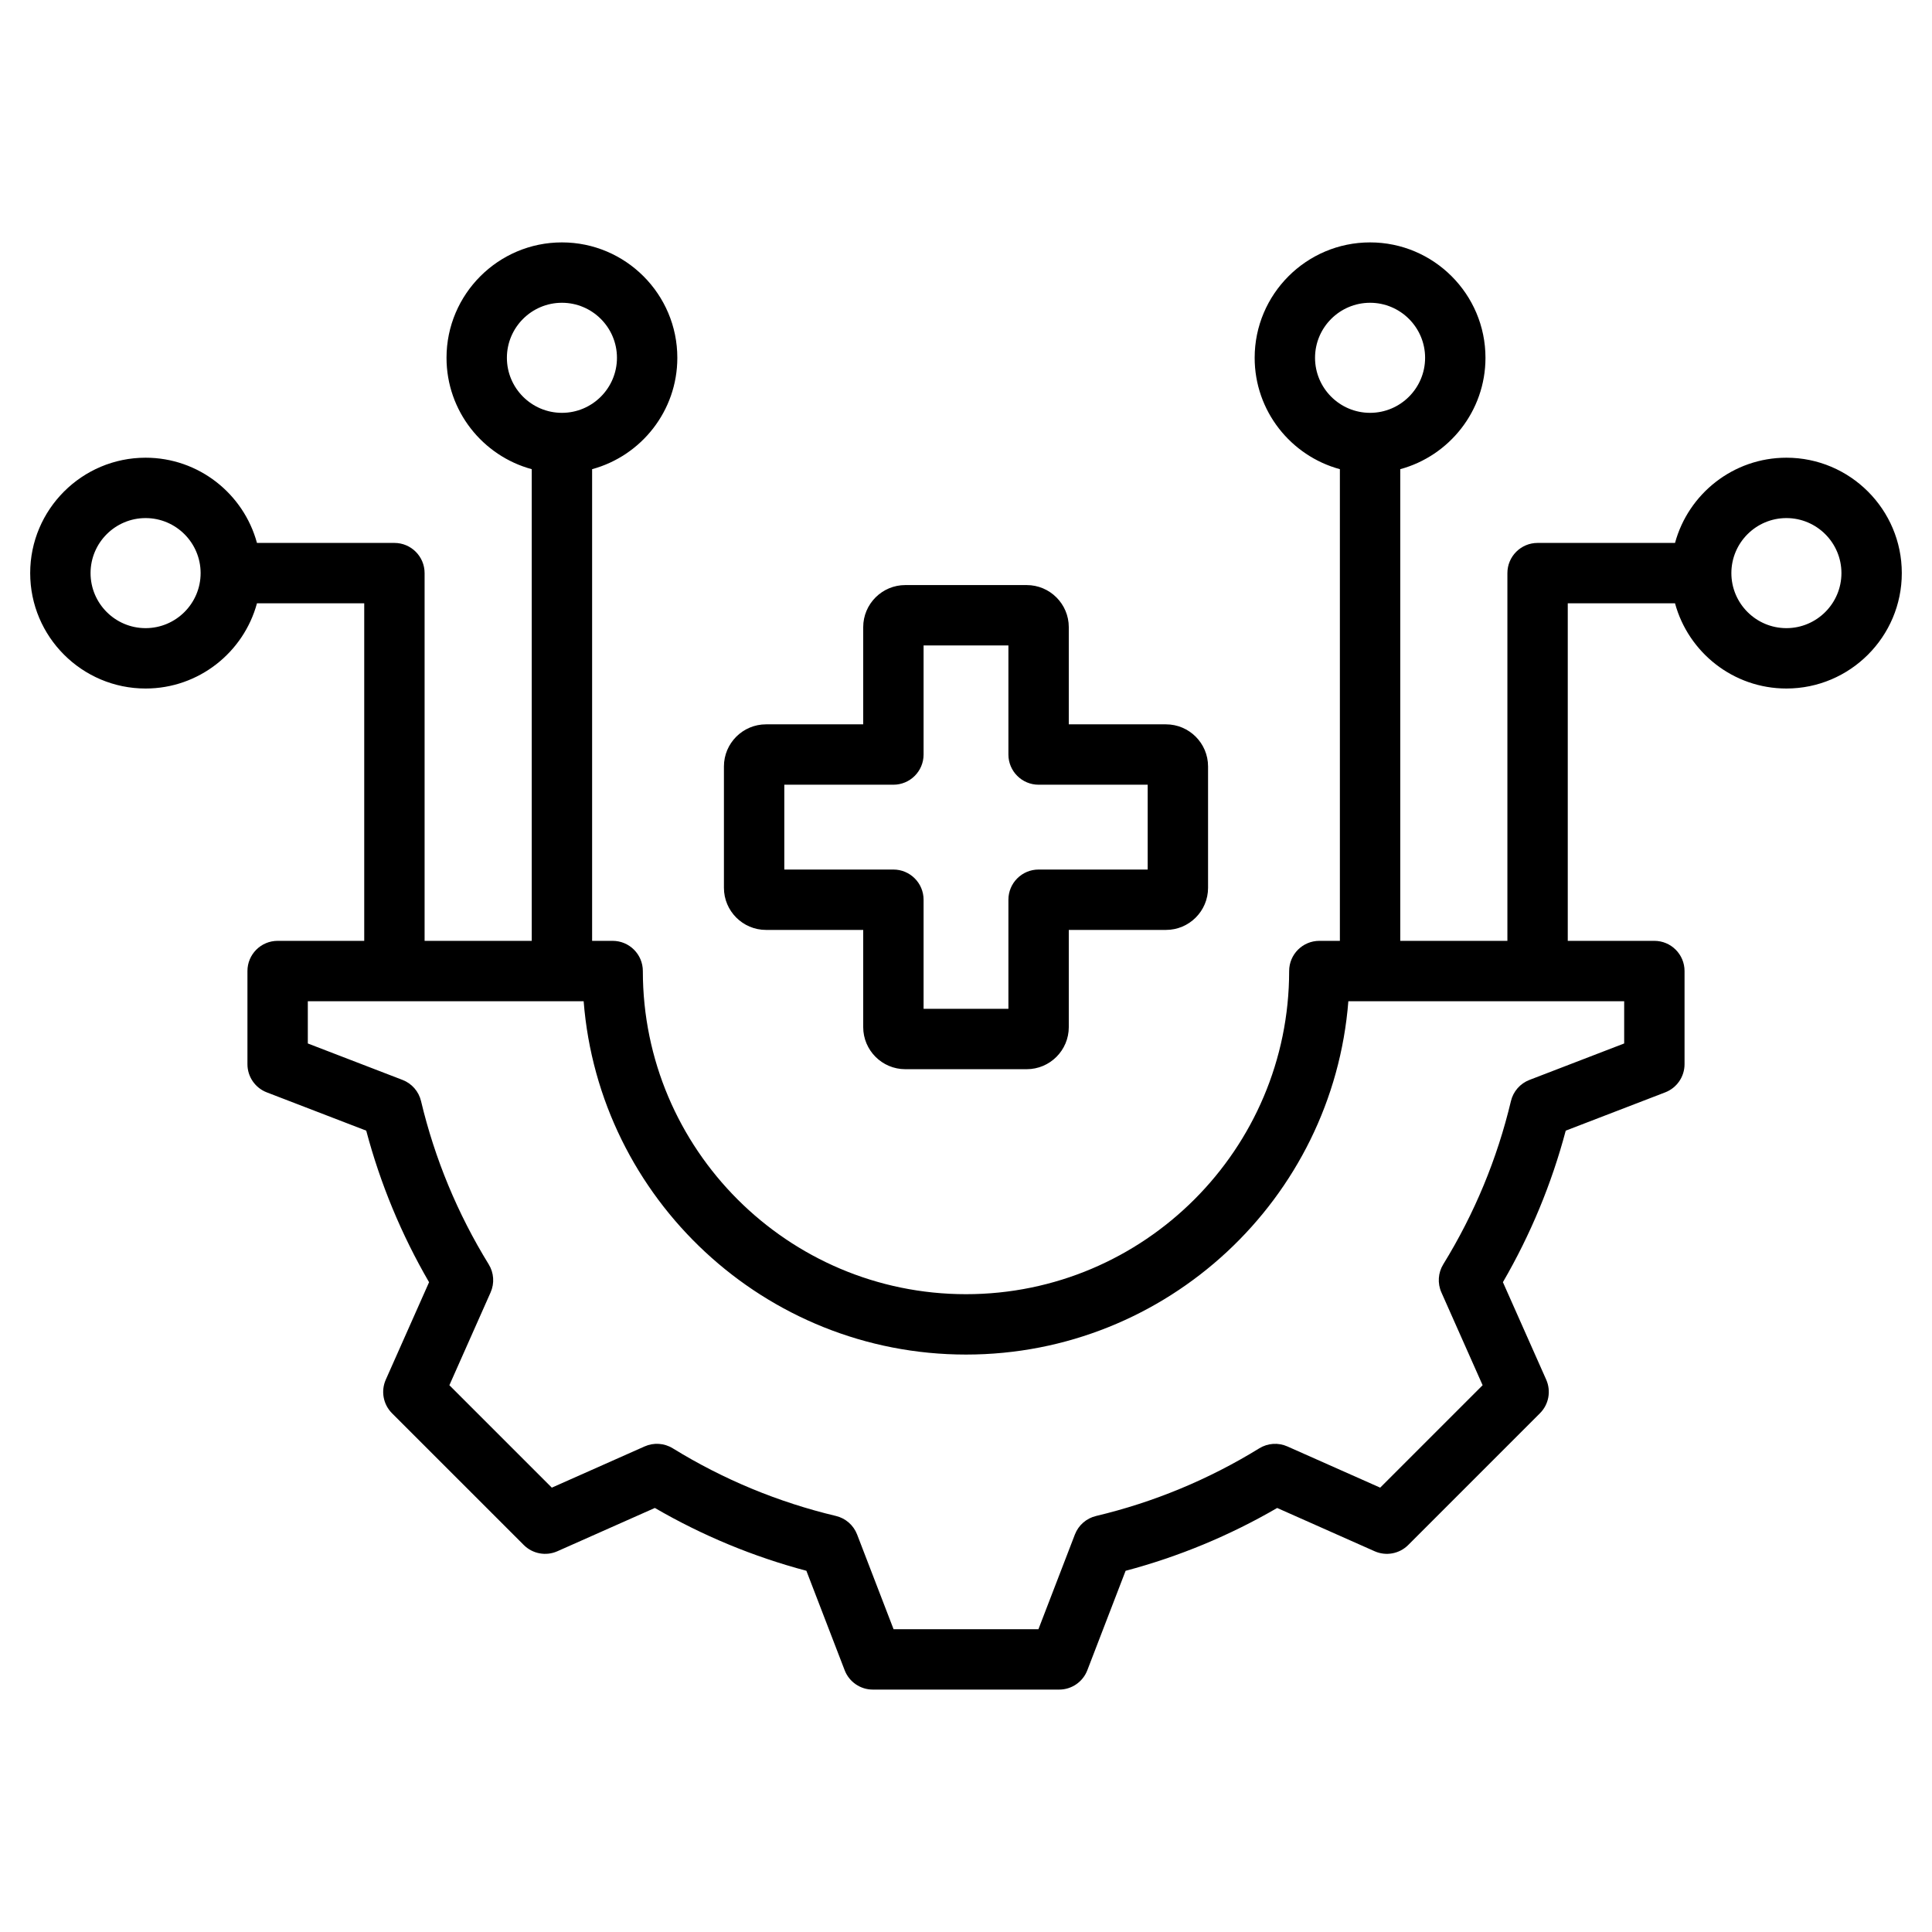
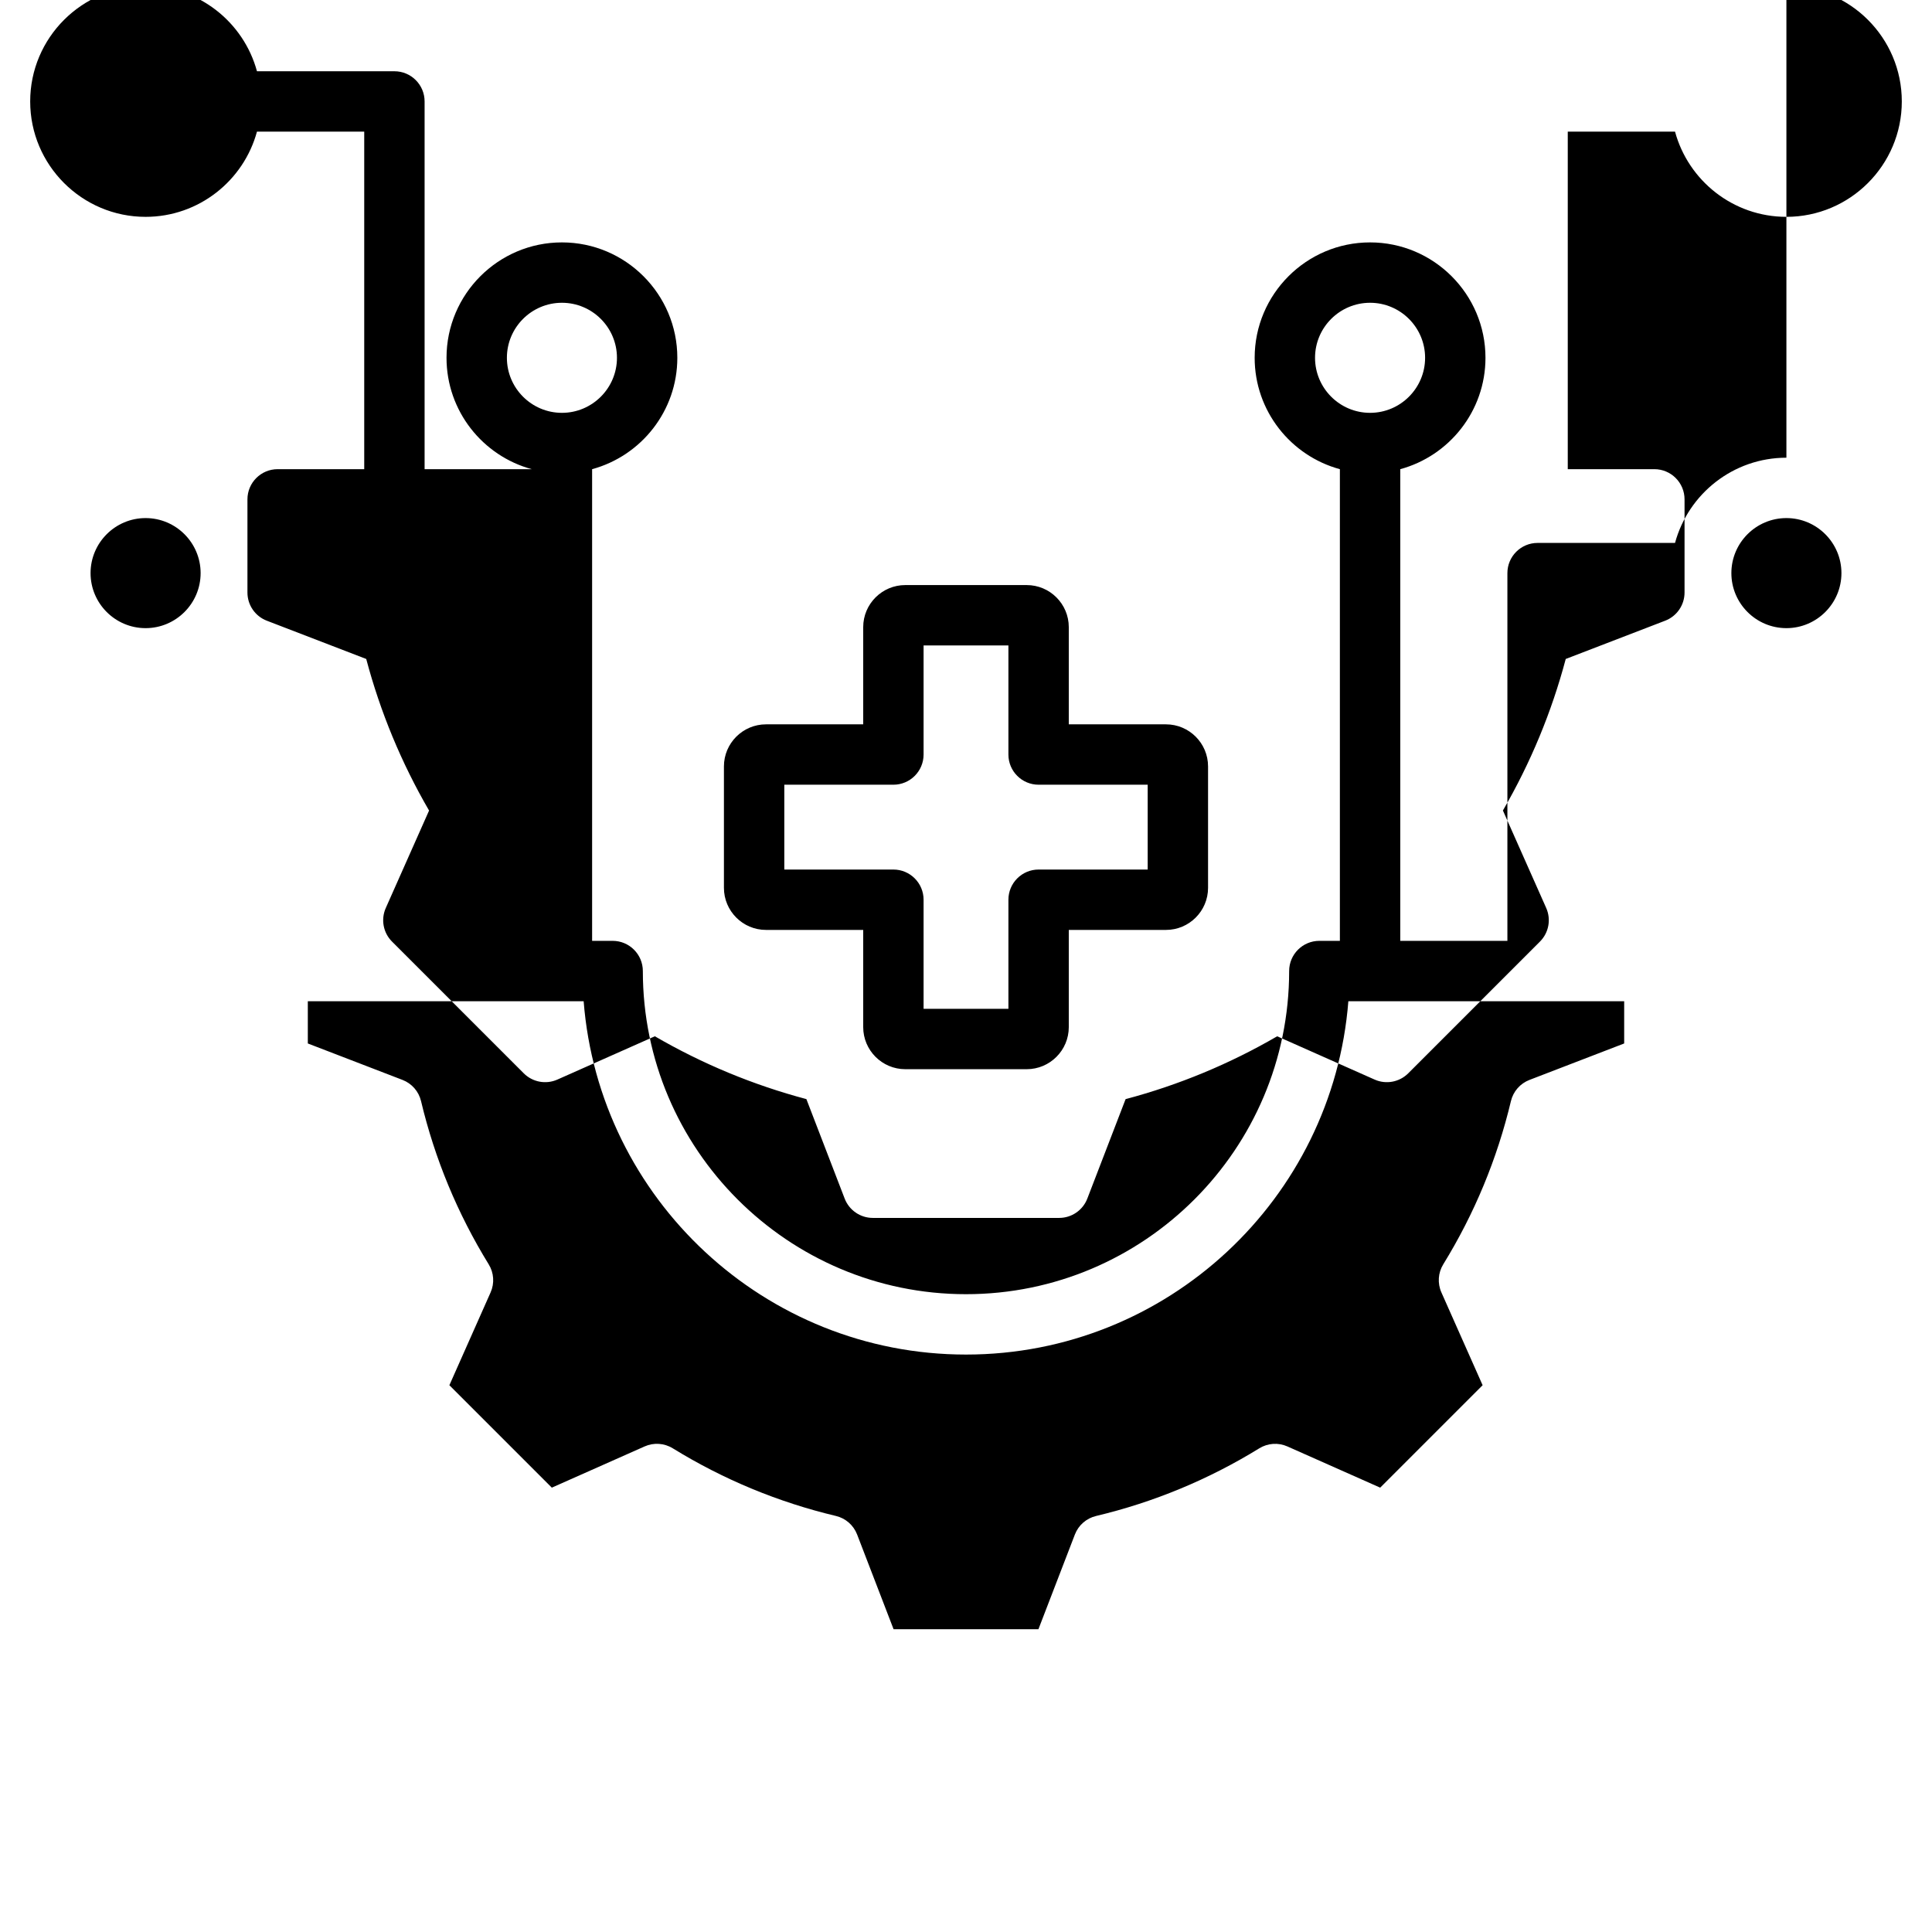
<svg xmlns="http://www.w3.org/2000/svg" id="Layer_1" enable-background="new 0 0 512 512" height="512" viewBox="0 0 512 512" width="512">
-   <path d="m473.416 121.298c-14.096 0-25.989 9.588-29.516 22.584h-36.425c-4.418 0-8 3.582-8 8v97.454h-28.393v-124.998c12.995-3.527 22.583-15.419 22.583-29.515 0-16.863-13.72-30.583-30.583-30.583-16.864 0-30.584 13.72-30.584 30.583 0 14.096 9.588 25.989 22.584 29.515v124.998h-5.444c-4.418 0-8 3.582-8 8 0 47.221-38.417 85.638-85.639 85.638s-85.639-38.417-85.639-85.638c0-4.418-3.582-8-8-8h-5.444v-124.998c12.995-3.527 22.583-15.419 22.583-29.515 0-16.863-13.72-30.583-30.583-30.583-16.864 0-30.584 13.72-30.584 30.583 0 14.096 9.588 25.989 22.584 29.515v124.998h-28.393v-97.454c0-4.418-3.582-8-8-8h-36.424c-3.526-12.996-15.419-22.584-29.516-22.584-16.863 0-30.583 13.72-30.583 30.584 0 16.863 13.72 30.583 30.583 30.583 14.096 0 25.989-9.588 29.515-22.583h28.426v89.454h-22.949c-4.418 0-8 3.582-8 8v24.688c0 3.31 2.038 6.277 5.126 7.466l26.354 10.144c3.737 14.076 9.324 27.554 16.652 40.17l-11.47 25.822c-1.343 3.024-.686 6.563 1.654 8.904l34.915 34.914c2.341 2.34 5.878 2.995 8.904 1.654l25.832-11.474c12.617 7.328 26.09 12.914 40.157 16.649l10.146 26.36c1.188 3.088 4.156 5.126 7.466 5.126h49.376c3.31 0 6.277-2.038 7.466-5.126l10.143-26.353c14.076-3.737 27.554-9.324 40.17-16.652l25.823 11.469c3.024 1.344 6.564.686 8.904-1.655l34.913-34.915c2.34-2.34 2.997-5.879 1.654-8.903l-11.474-25.832c7.328-12.615 12.914-26.089 16.649-40.157l26.36-10.146c3.088-1.188 5.126-4.156 5.126-7.466v-24.687c0-4.418-3.582-8-8-8h-22.948v-89.454h28.425c3.526 12.995 15.419 22.583 29.515 22.583 16.864 0 30.584-13.72 30.584-30.583.003-16.864-13.717-30.584-30.581-30.584zm-124.917-26.475c0-8.041 6.542-14.583 14.584-14.583 8.041 0 14.583 6.542 14.583 14.583 0 8.042-6.542 14.584-14.583 14.584-8.042 0-14.584-6.542-14.584-14.584zm-214.166 0c0-8.041 6.542-14.583 14.584-14.583 8.041 0 14.583 6.542 14.583 14.583 0 8.042-6.542 14.584-14.583 14.584-8.042 0-14.584-6.542-14.584-14.584zm-95.75 71.642c-8.041 0-14.583-6.542-14.583-14.583 0-8.042 6.542-14.584 14.583-14.584 8.042 0 14.584 6.542 14.584 14.584 0 8.041-6.542 14.583-14.584 14.583zm391.841 110.065-25.104 9.664c-2.462.947-4.298 3.048-4.908 5.614-3.637 15.28-9.669 29.83-17.93 43.244-1.384 2.247-1.57 5.031-.5 7.442l10.928 24.604-27.146 27.146-24.595-10.923c-2.41-1.071-5.194-.886-7.442.5-13.414 8.261-27.968 14.294-43.257 17.932-2.566.61-4.667 2.446-5.614 4.908l-9.66 25.098h-38.39l-9.664-25.104c-.947-2.462-3.048-4.298-5.613-4.908-15.279-3.637-29.829-9.669-43.246-17.931-2.246-1.384-5.031-1.57-7.441-.499l-24.604 10.928-27.148-27.145 10.924-24.595c1.07-2.411.884-5.195-.5-7.442-8.26-13.413-14.294-27.968-17.933-43.258-.61-2.566-2.447-4.667-4.908-5.614l-25.098-9.66v-11.194h73.098c4.093 52.318 47.976 93.638 101.327 93.638s97.234-41.319 101.327-93.638h73.097zm42.992-110.065c-8.042 0-14.584-6.542-14.584-14.583 0-8.042 6.542-14.584 14.584-14.584s14.584 6.542 14.584 14.584c0 8.041-6.542 14.583-14.584 14.583zm-270.414 79.974h25.758v25.757c0 6.15 5.003 11.153 11.152 11.153h32.175c6.15 0 11.153-5.003 11.153-11.153v-25.757h25.757c6.149 0 11.152-5.003 11.152-11.152v-32.175c0-6.15-5.003-11.153-11.152-11.153h-25.757v-25.757c0-6.149-5.003-11.152-11.153-11.152h-32.175c-6.149 0-11.152 5.003-11.152 11.152v25.757h-25.758c-6.149 0-11.152 5.003-11.152 11.153v32.175c0 6.149 5.003 11.152 11.152 11.152zm4.848-38.481h28.91c4.418 0 8-3.582 8-8v-28.909h22.48v28.909c0 4.418 3.582 8 8 8h28.909v22.48h-28.909c-4.418 0-8 3.582-8 8v28.91h-22.48v-28.91c0-4.418-3.582-8-8-8h-28.91z" />
+   <path d="m473.416 121.298c-14.096 0-25.989 9.588-29.516 22.584h-36.425c-4.418 0-8 3.582-8 8v97.454h-28.393v-124.998c12.995-3.527 22.583-15.419 22.583-29.515 0-16.863-13.72-30.583-30.583-30.583-16.864 0-30.584 13.72-30.584 30.583 0 14.096 9.588 25.989 22.584 29.515v124.998h-5.444c-4.418 0-8 3.582-8 8 0 47.221-38.417 85.638-85.639 85.638s-85.639-38.417-85.639-85.638c0-4.418-3.582-8-8-8h-5.444v-124.998c12.995-3.527 22.583-15.419 22.583-29.515 0-16.863-13.72-30.583-30.583-30.583-16.864 0-30.584 13.72-30.584 30.583 0 14.096 9.588 25.989 22.584 29.515h-28.393v-97.454c0-4.418-3.582-8-8-8h-36.424c-3.526-12.996-15.419-22.584-29.516-22.584-16.863 0-30.583 13.72-30.583 30.584 0 16.863 13.72 30.583 30.583 30.583 14.096 0 25.989-9.588 29.515-22.583h28.426v89.454h-22.949c-4.418 0-8 3.582-8 8v24.688c0 3.31 2.038 6.277 5.126 7.466l26.354 10.144c3.737 14.076 9.324 27.554 16.652 40.17l-11.47 25.822c-1.343 3.024-.686 6.563 1.654 8.904l34.915 34.914c2.341 2.34 5.878 2.995 8.904 1.654l25.832-11.474c12.617 7.328 26.09 12.914 40.157 16.649l10.146 26.36c1.188 3.088 4.156 5.126 7.466 5.126h49.376c3.31 0 6.277-2.038 7.466-5.126l10.143-26.353c14.076-3.737 27.554-9.324 40.17-16.652l25.823 11.469c3.024 1.344 6.564.686 8.904-1.655l34.913-34.915c2.34-2.34 2.997-5.879 1.654-8.903l-11.474-25.832c7.328-12.615 12.914-26.089 16.649-40.157l26.36-10.146c3.088-1.188 5.126-4.156 5.126-7.466v-24.687c0-4.418-3.582-8-8-8h-22.948v-89.454h28.425c3.526 12.995 15.419 22.583 29.515 22.583 16.864 0 30.584-13.72 30.584-30.583.003-16.864-13.717-30.584-30.581-30.584zm-124.917-26.475c0-8.041 6.542-14.583 14.584-14.583 8.041 0 14.583 6.542 14.583 14.583 0 8.042-6.542 14.584-14.583 14.584-8.042 0-14.584-6.542-14.584-14.584zm-214.166 0c0-8.041 6.542-14.583 14.584-14.583 8.041 0 14.583 6.542 14.583 14.583 0 8.042-6.542 14.584-14.583 14.584-8.042 0-14.584-6.542-14.584-14.584zm-95.75 71.642c-8.041 0-14.583-6.542-14.583-14.583 0-8.042 6.542-14.584 14.583-14.584 8.042 0 14.584 6.542 14.584 14.584 0 8.041-6.542 14.583-14.584 14.583zm391.841 110.065-25.104 9.664c-2.462.947-4.298 3.048-4.908 5.614-3.637 15.28-9.669 29.83-17.93 43.244-1.384 2.247-1.57 5.031-.5 7.442l10.928 24.604-27.146 27.146-24.595-10.923c-2.41-1.071-5.194-.886-7.442.5-13.414 8.261-27.968 14.294-43.257 17.932-2.566.61-4.667 2.446-5.614 4.908l-9.66 25.098h-38.39l-9.664-25.104c-.947-2.462-3.048-4.298-5.613-4.908-15.279-3.637-29.829-9.669-43.246-17.931-2.246-1.384-5.031-1.57-7.441-.499l-24.604 10.928-27.148-27.145 10.924-24.595c1.07-2.411.884-5.195-.5-7.442-8.26-13.413-14.294-27.968-17.933-43.258-.61-2.566-2.447-4.667-4.908-5.614l-25.098-9.66v-11.194h73.098c4.093 52.318 47.976 93.638 101.327 93.638s97.234-41.319 101.327-93.638h73.097zm42.992-110.065c-8.042 0-14.584-6.542-14.584-14.583 0-8.042 6.542-14.584 14.584-14.584s14.584 6.542 14.584 14.584c0 8.041-6.542 14.583-14.584 14.583zm-270.414 79.974h25.758v25.757c0 6.15 5.003 11.153 11.152 11.153h32.175c6.15 0 11.153-5.003 11.153-11.153v-25.757h25.757c6.149 0 11.152-5.003 11.152-11.152v-32.175c0-6.15-5.003-11.153-11.152-11.153h-25.757v-25.757c0-6.149-5.003-11.152-11.153-11.152h-32.175c-6.149 0-11.152 5.003-11.152 11.152v25.757h-25.758c-6.149 0-11.152 5.003-11.152 11.153v32.175c0 6.149 5.003 11.152 11.152 11.152zm4.848-38.481h28.91c4.418 0 8-3.582 8-8v-28.909h22.48v28.909c0 4.418 3.582 8 8 8h28.909v22.48h-28.909c-4.418 0-8 3.582-8 8v28.91h-22.48v-28.91c0-4.418-3.582-8-8-8h-28.91z" />
</svg>